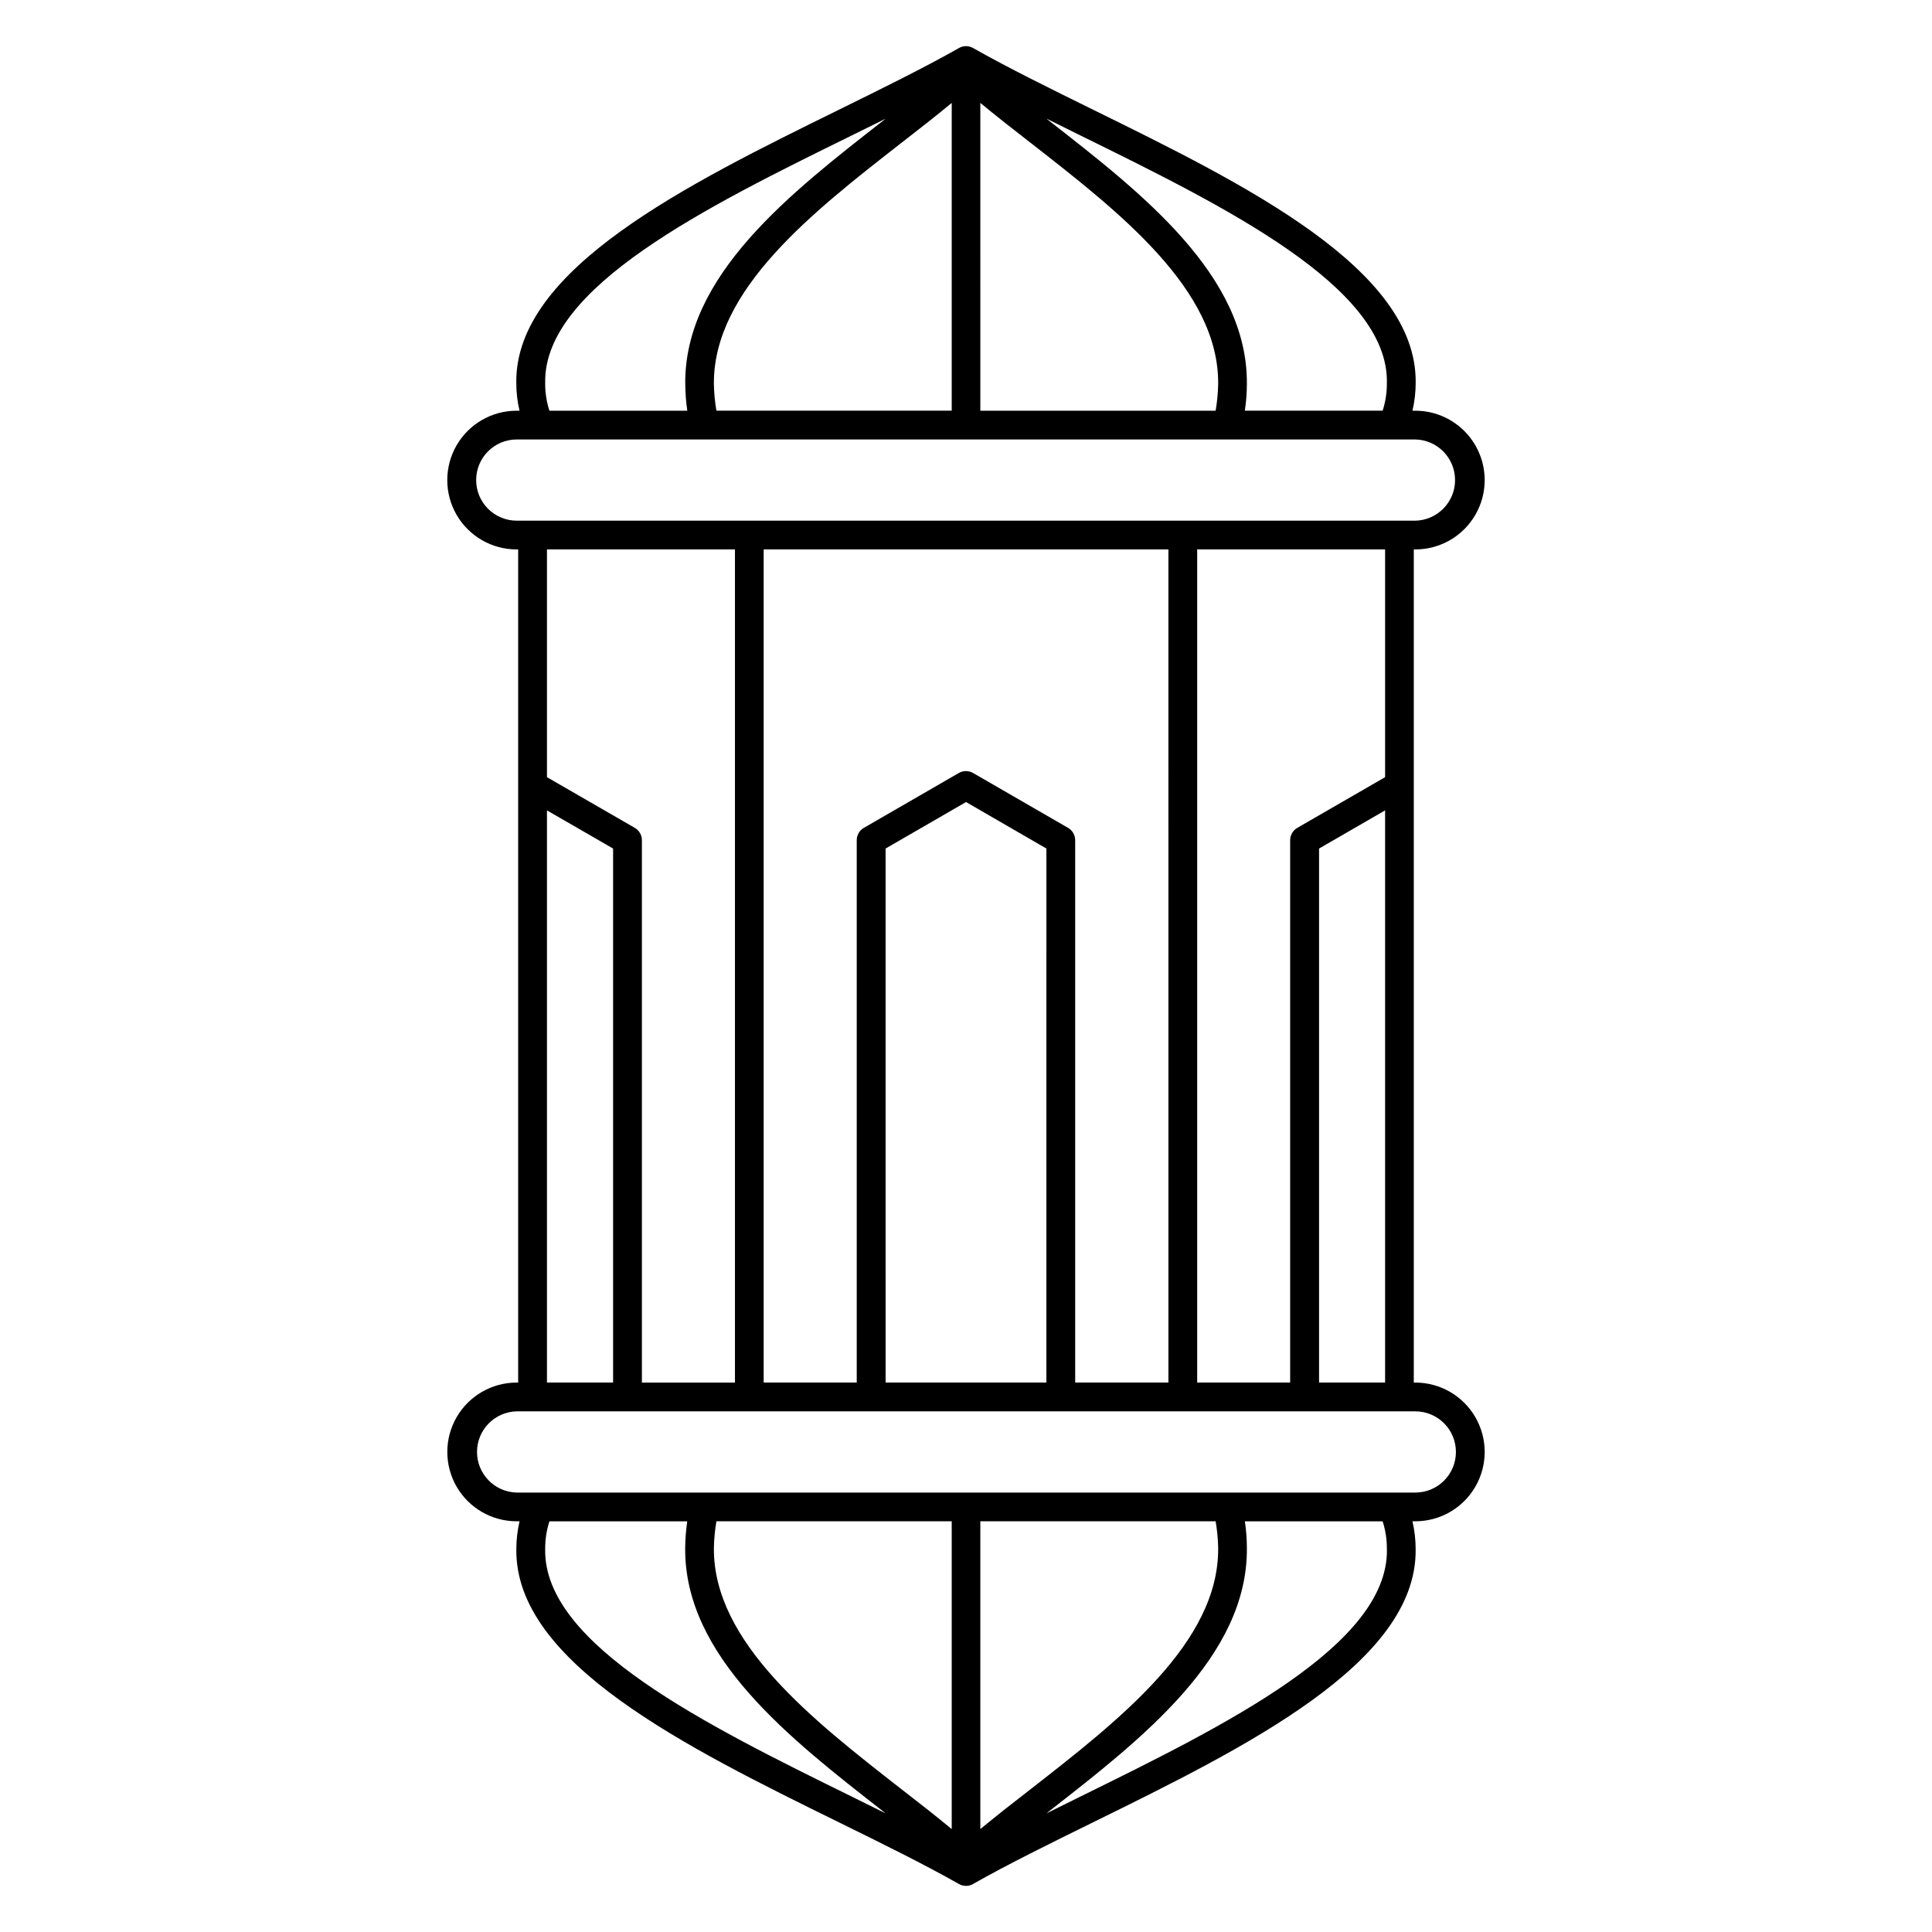
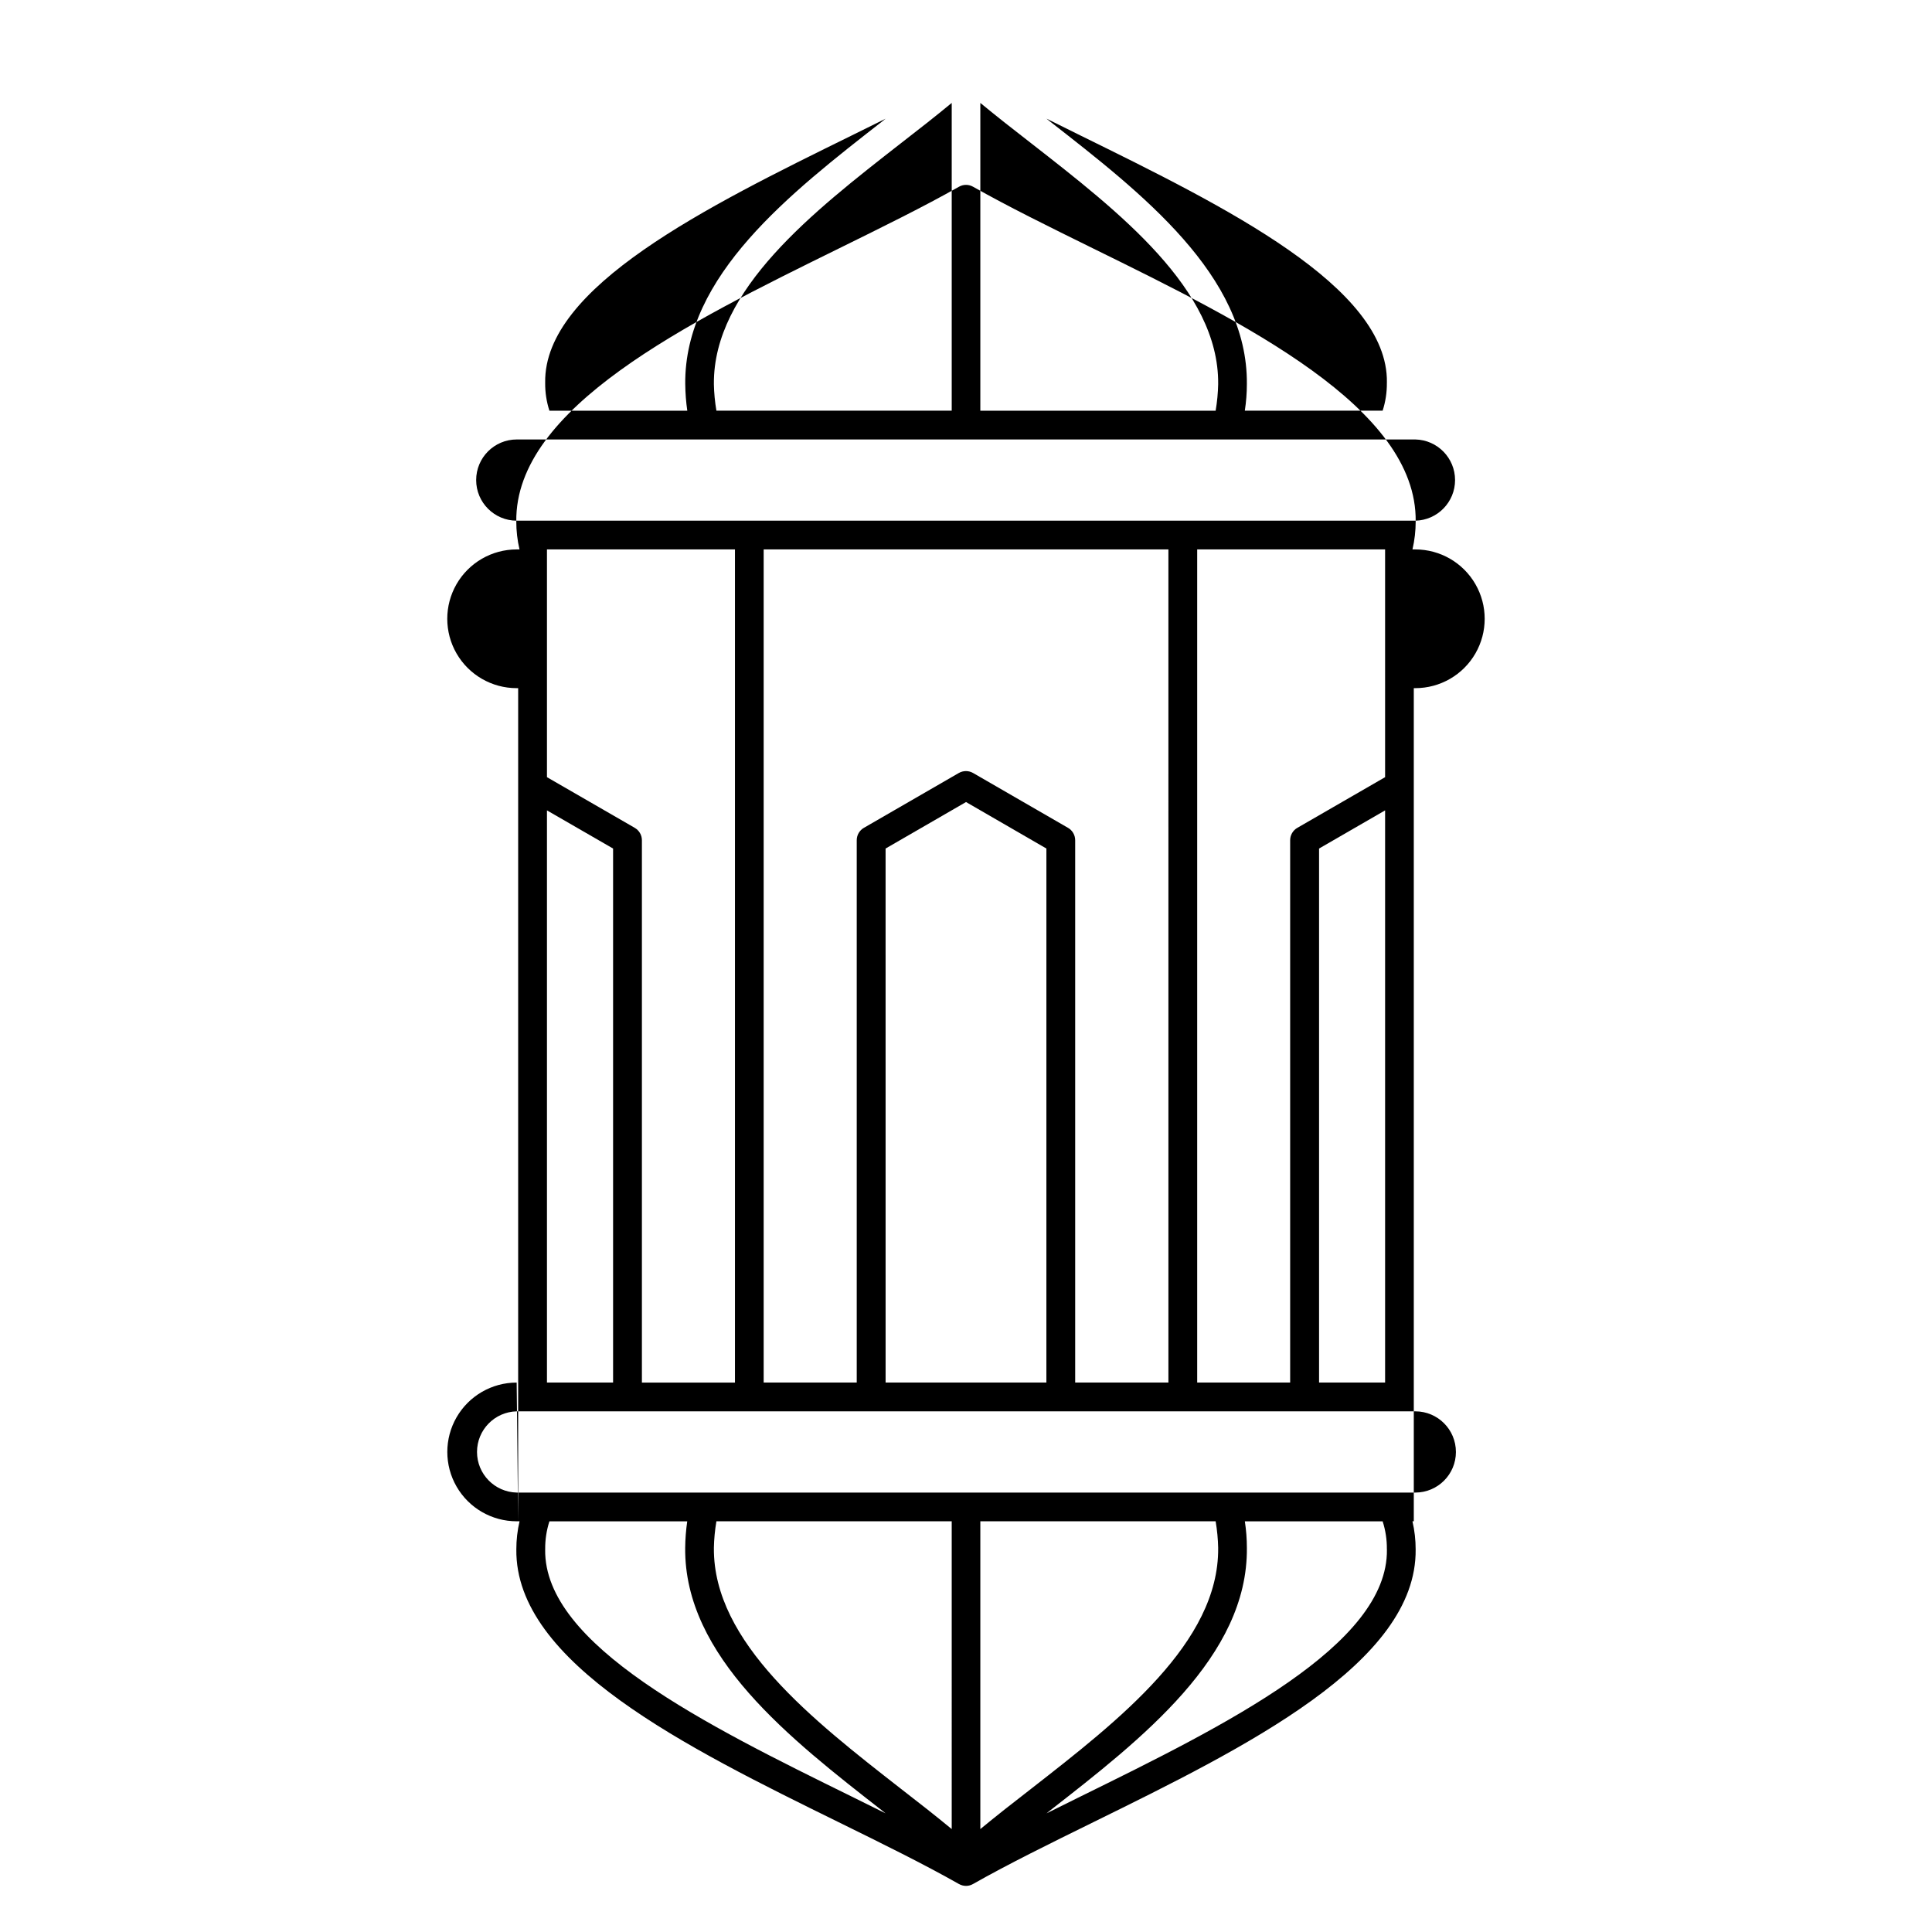
<svg xmlns="http://www.w3.org/2000/svg" fill="#000000" width="800px" height="800px" version="1.1" viewBox="144 144 512 512">
-   <path d="m288.95 358.76 17.523 10.113v141.52h-17.523zm49.84-69.156-49.84-0.004v60.359l23.23 13.406-0.004 0.004c1.195 0.668 1.934 1.93 1.934 3.297v143.73h24.66v-220.79zm-68.602-18.379c-0.004-5.934 4.801-10.75 10.738-10.762h238.16c5.848 0.129 10.52 4.91 10.52 10.762 0 5.848-4.672 10.629-10.52 10.762h-238.16c-5.934-0.016-10.738-4.828-10.738-10.762zm18.289-25.766v-0.109c-0.363-25.316 42.949-46.625 81.188-65.426 3.055-1.508 6.066-3 9.031-4.469-0.18 0.168-0.406 0.336-0.629 0.508-24.707 19.254-52.742 41.074-52.473 69.836l0.004-0.004c0.023 2.359 0.203 4.711 0.539 7.043h-36.539c-0.77-2.383-1.148-4.875-1.121-7.375zm115.32-74.184c4.219 3.488 8.762 7.043 13.477 10.695 23.293 18.168 49.773 38.754 49.551 63.762h0.004c-0.047 2.383-0.27 4.758-0.672 7.106h-62.359zm-69.945 81.562h62.363v-81.562c-4.219 3.488-8.762 7.043-13.477 10.695-23.293 18.168-49.73 38.754-49.551 63.762h-0.004c0.047 2.383 0.273 4.758 0.672 7.106zm177.69-7.488c0.363-25.32-42.949-46.625-81.18-65.43-3.055-1.508-6.066-3-9.031-4.477 0.227 0.172 0.406 0.34 0.629 0.516 24.707 19.254 52.742 41.074 52.473 69.836 0 2.359-0.184 4.715-0.543 7.043h36.523c0.77-2.383 1.148-4.875 1.121-7.375v-0.109zm-0.477 104.62-0.086 0.039-23.137 13.359h-0.004c-1.191 0.668-1.93 1.93-1.934 3.297v143.73h-24.637v-220.79h49.797zm-17.5 160.42h17.5v-151.63l-17.5 10.113zm-72.238 0h-42.633l-0.004-141.52 21.32-12.32 21.297 12.32-0.004 141.52zm32.312-220.79h-107.26v220.79h24.664v-143.73c0.004-1.367 0.742-2.629 1.934-3.297l25.113-14.508h0.004c1.172-0.676 2.617-0.676 3.789 0l25.113 14.508h0.004c1.191 0.668 1.93 1.93 1.934 3.297v143.73h24.707zm76.195 239.18c0.004 5.934-4.801 10.754-10.738 10.766h-238.16c-5.852-0.133-10.523-4.914-10.523-10.762 0-5.852 4.672-10.633 10.523-10.762h238.16c5.934 0.012 10.734 4.824 10.734 10.758zm-18.289 25.766v0.109c0.363 25.32-42.949 46.625-81.18 65.43l-9.031 4.477c0.227-0.18 0.406-0.34 0.629-0.516 24.707-19.254 52.742-41.07 52.473-69.836 0-2.359-0.184-4.715-0.539-7.043h36.516c0.77 2.387 1.148 4.879 1.121 7.383zm-115.33 74.18c-4.219-3.484-8.762-7.043-13.477-10.688-23.293-18.168-49.73-38.762-49.551-63.762l-0.004-0.004c0.047-2.383 0.273-4.762 0.672-7.113h62.359zm69.949-81.566h-62.367v81.566c4.219-3.484 8.762-7.043 13.477-10.688 23.293-18.168 49.773-38.762 49.551-63.762l0.004-0.004c-0.047-2.383-0.273-4.762-0.672-7.113zm-177.69 7.492c-0.363 25.32 42.949 46.625 81.18 65.43l9.031 4.477h-0.004c-0.199-0.184-0.41-0.355-0.629-0.516-24.707-19.254-52.742-41.07-52.473-69.836v0.004c0.023-2.359 0.207-4.711 0.543-7.043h-36.523c-0.766 2.383-1.145 4.879-1.121 7.383v0.109zm-7.551-44.254h-0.004c-6.566 0-12.633 3.504-15.918 9.191-3.281 5.688-3.281 12.695 0 18.383 3.285 5.688 9.352 9.188 15.918 9.188h0.766c-0.57 2.441-0.855 4.938-0.852 7.441-0.363 30.113 45.238 52.547 85.445 72.316 11.594 5.703 22.551 11.094 31.855 16.371v-0.004c0.574 0.328 1.227 0.5 1.887 0.5 0.645-0.004 1.281-0.176 1.84-0.5 9.301-5.277 20.262-10.668 31.855-16.371 40.207-19.777 85.809-42.199 85.445-72.316v0.004c0.004-2.504-0.281-5-0.848-7.441h0.766-0.004c6.566 0 12.637-3.5 15.918-9.188 3.285-5.688 3.285-12.695 0-18.383-3.281-5.688-9.352-9.191-15.918-9.191h-0.406v-220.79h0.406c6.566 0 12.637-3.5 15.918-9.188 3.285-5.688 3.285-12.695 0-18.383-3.281-5.688-9.352-9.191-15.918-9.191h-0.758c0.57-2.434 0.855-4.93 0.852-7.43 0.363-30.109-45.238-52.547-85.445-72.316-11.594-5.711-22.551-11.102-31.855-16.371-1.156-0.66-2.574-0.66-3.727 0-9.301 5.269-20.262 10.66-31.855 16.371-40.207 19.785-85.809 42.207-85.465 72.316-0.004 2.5 0.281 4.996 0.852 7.43h-0.766 0.004c-6.57 0-12.637 3.504-15.922 9.191-3.281 5.688-3.281 12.695 0 18.383 3.285 5.688 9.352 9.188 15.922 9.188h0.406v220.79z" fill-rule="evenodd" />
+   <path d="m288.95 358.76 17.523 10.113v141.52h-17.523zm49.84-69.156-49.84-0.004v60.359l23.23 13.406-0.004 0.004c1.195 0.668 1.934 1.93 1.934 3.297v143.73h24.66v-220.79zm-68.602-18.379c-0.004-5.934 4.801-10.75 10.738-10.762h238.16c5.848 0.129 10.52 4.91 10.52 10.762 0 5.848-4.672 10.629-10.52 10.762h-238.16c-5.934-0.016-10.738-4.828-10.738-10.762zm18.289-25.766v-0.109c-0.363-25.316 42.949-46.625 81.188-65.426 3.055-1.508 6.066-3 9.031-4.469-0.18 0.168-0.406 0.336-0.629 0.508-24.707 19.254-52.742 41.074-52.473 69.836l0.004-0.004c0.023 2.359 0.203 4.711 0.539 7.043h-36.539c-0.77-2.383-1.148-4.875-1.121-7.375zm115.32-74.184c4.219 3.488 8.762 7.043 13.477 10.695 23.293 18.168 49.773 38.754 49.551 63.762h0.004c-0.047 2.383-0.27 4.758-0.672 7.106h-62.359zm-69.945 81.562h62.363v-81.562c-4.219 3.488-8.762 7.043-13.477 10.695-23.293 18.168-49.73 38.754-49.551 63.762h-0.004c0.047 2.383 0.273 4.758 0.672 7.106zm177.69-7.488c0.363-25.32-42.949-46.625-81.18-65.43-3.055-1.508-6.066-3-9.031-4.477 0.227 0.172 0.406 0.34 0.629 0.516 24.707 19.254 52.742 41.074 52.473 69.836 0 2.359-0.184 4.715-0.543 7.043h36.523c0.77-2.383 1.148-4.875 1.121-7.375v-0.109zm-0.477 104.62-0.086 0.039-23.137 13.359h-0.004c-1.191 0.668-1.93 1.93-1.934 3.297v143.73h-24.637v-220.79h49.797zm-17.5 160.42h17.5v-151.63l-17.5 10.113zm-72.238 0h-42.633l-0.004-141.52 21.32-12.32 21.297 12.32-0.004 141.52zm32.312-220.79h-107.26v220.79h24.664v-143.73c0.004-1.367 0.742-2.629 1.934-3.297l25.113-14.508h0.004c1.172-0.676 2.617-0.676 3.789 0l25.113 14.508h0.004c1.191 0.668 1.93 1.93 1.934 3.297v143.73h24.707zm76.195 239.18c0.004 5.934-4.801 10.754-10.738 10.766h-238.16c-5.852-0.133-10.523-4.914-10.523-10.762 0-5.852 4.672-10.633 10.523-10.762h238.16c5.934 0.012 10.734 4.824 10.734 10.758zm-18.289 25.766v0.109c0.363 25.32-42.949 46.625-81.18 65.43l-9.031 4.477c0.227-0.18 0.406-0.34 0.629-0.516 24.707-19.254 52.742-41.07 52.473-69.836 0-2.359-0.184-4.715-0.539-7.043h36.516c0.77 2.387 1.148 4.879 1.121 7.383zm-115.33 74.18c-4.219-3.484-8.762-7.043-13.477-10.688-23.293-18.168-49.73-38.762-49.551-63.762l-0.004-0.004c0.047-2.383 0.273-4.762 0.672-7.113h62.359zm69.949-81.566h-62.367v81.566c4.219-3.484 8.762-7.043 13.477-10.688 23.293-18.168 49.773-38.762 49.551-63.762l0.004-0.004c-0.047-2.383-0.273-4.762-0.672-7.113zm-177.69 7.492c-0.363 25.32 42.949 46.625 81.18 65.43l9.031 4.477h-0.004c-0.199-0.184-0.41-0.355-0.629-0.516-24.707-19.254-52.742-41.07-52.473-69.836v0.004c0.023-2.359 0.207-4.711 0.543-7.043h-36.523c-0.766 2.383-1.145 4.879-1.121 7.383v0.109zm-7.551-44.254h-0.004c-6.566 0-12.633 3.504-15.918 9.191-3.281 5.688-3.281 12.695 0 18.383 3.285 5.688 9.352 9.188 15.918 9.188h0.766c-0.57 2.441-0.855 4.938-0.852 7.441-0.363 30.113 45.238 52.547 85.445 72.316 11.594 5.703 22.551 11.094 31.855 16.371v-0.004c0.574 0.328 1.227 0.5 1.887 0.5 0.645-0.004 1.281-0.176 1.84-0.5 9.301-5.277 20.262-10.668 31.855-16.371 40.207-19.777 85.809-42.199 85.445-72.316v0.004c0.004-2.504-0.281-5-0.848-7.441h0.766-0.004h-0.406v-220.79h0.406c6.566 0 12.637-3.5 15.918-9.188 3.285-5.688 3.285-12.695 0-18.383-3.281-5.688-9.352-9.191-15.918-9.191h-0.758c0.57-2.434 0.855-4.93 0.852-7.43 0.363-30.109-45.238-52.547-85.445-72.316-11.594-5.711-22.551-11.102-31.855-16.371-1.156-0.66-2.574-0.66-3.727 0-9.301 5.269-20.262 10.66-31.855 16.371-40.207 19.785-85.809 42.207-85.465 72.316-0.004 2.5 0.281 4.996 0.852 7.43h-0.766 0.004c-6.57 0-12.637 3.504-15.922 9.191-3.281 5.688-3.281 12.695 0 18.383 3.285 5.688 9.352 9.188 15.922 9.188h0.406v220.79z" fill-rule="evenodd" />
</svg>